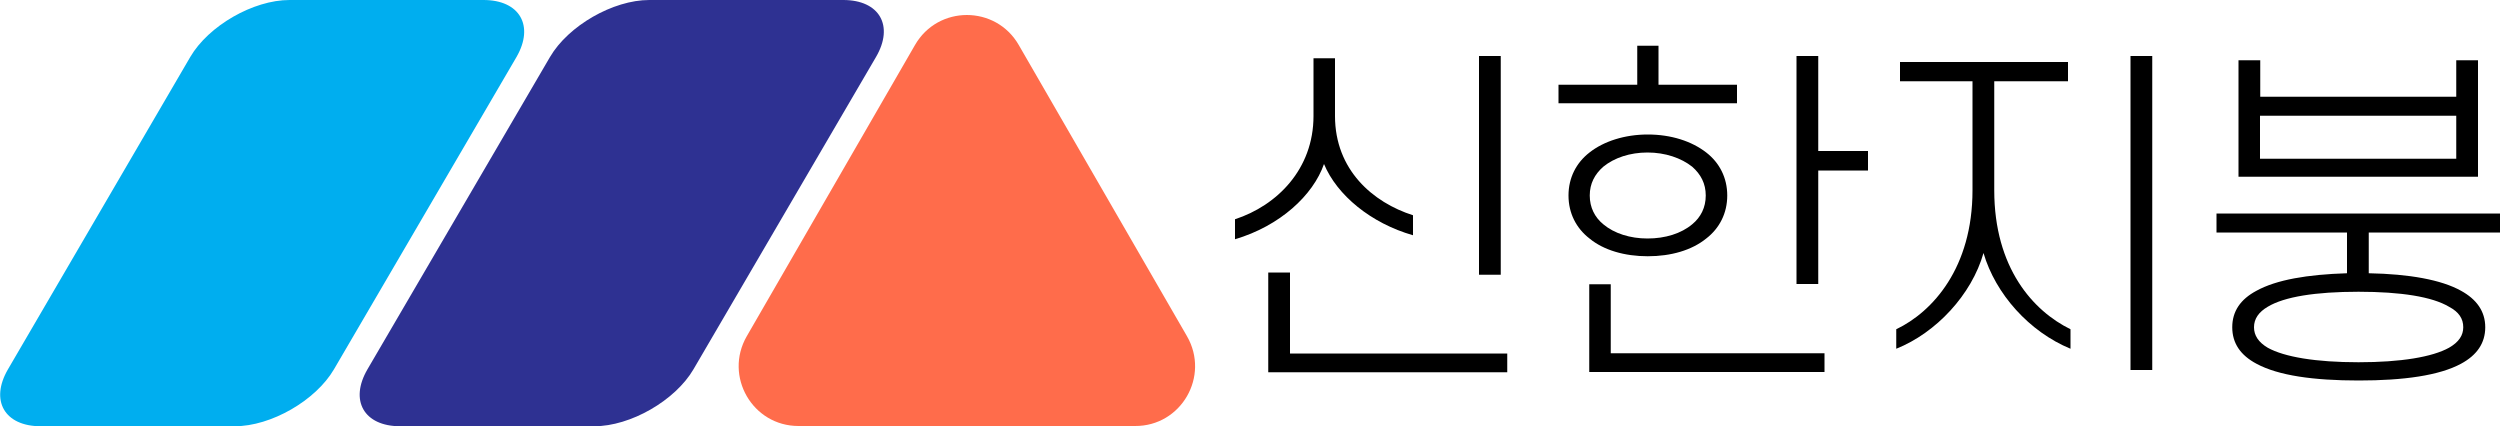
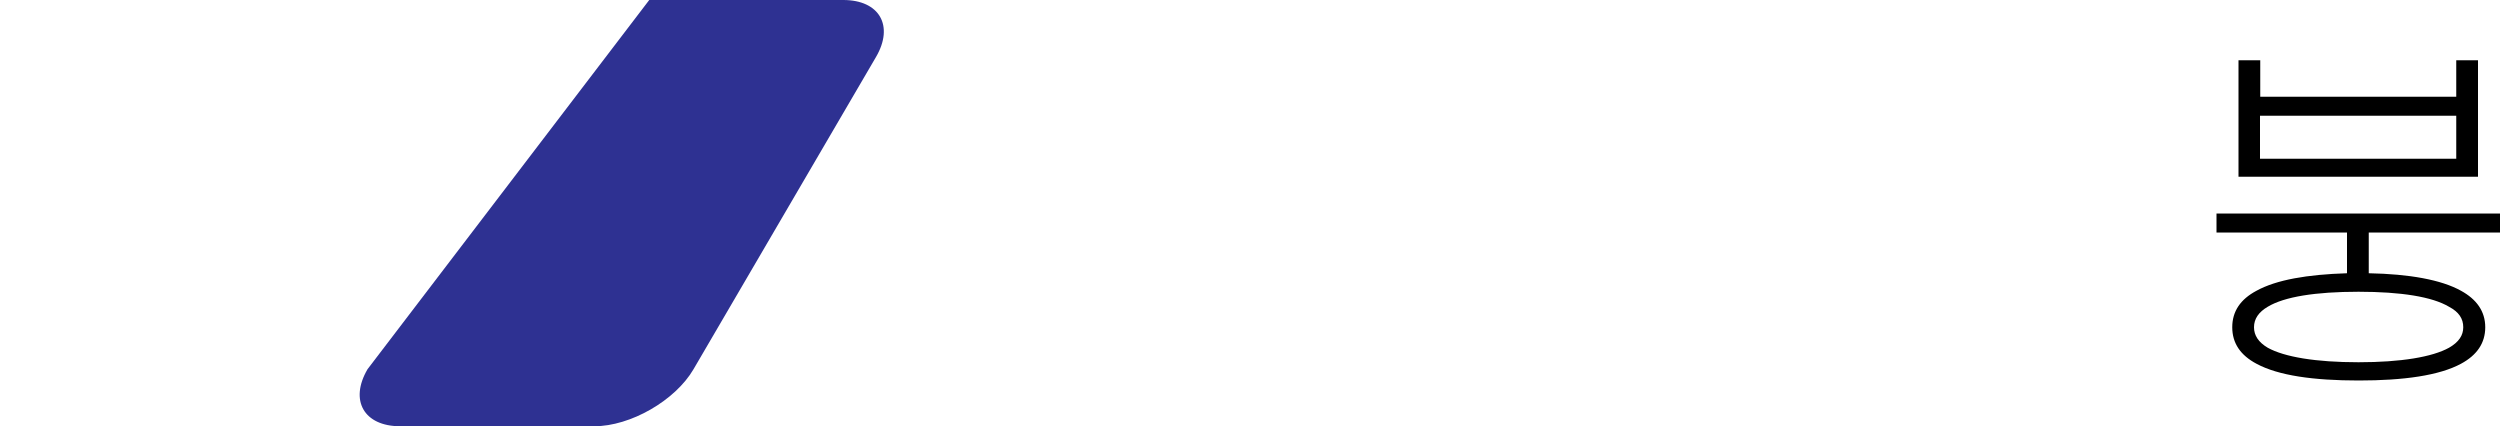
<svg xmlns="http://www.w3.org/2000/svg" version="1.1" id="Layer_1" x="0px" y="0px" viewBox="0 0 100 17.05" style="enable-background:new 0 0 100 17.05;" xml:space="preserve">
  <style type="text/css">
	.st0{fill:#FF6C4B;}
	.st1{fill:#2E3192;}
	.st2{fill:#00AEEF;}
</style>
  <g>
    <g>
-       <path d="M53.4,2.33v2.31c0,2.16,1.52,3.46,3.12,3.97v0.8c-1.68-0.48-3.04-1.6-3.56-2.85c-0.44,1.26-1.77,2.48-3.56,3.01V8.77    c1.68-0.55,3.14-2,3.14-4.13V2.33H53.4z M60.28,14.89h-9.55V10.9h0.87v3.24h8.69V14.89z M60.03,10.99h-0.87V2.24h0.87V10.99z" />
-       <path d="M69.48,4.13h-7.14V3.39h3.15V1.83h0.85v1.56h3.14V4.13z M62.74,7.82c0-0.71,0.31-1.31,0.84-1.72    c0.57-0.45,1.41-0.72,2.33-0.72c0.94,0,1.76,0.27,2.34,0.72c0.53,0.41,0.84,1.01,0.84,1.72s-0.31,1.31-0.84,1.72    c-0.58,0.47-1.41,0.71-2.34,0.71c-0.92,0-1.76-0.24-2.33-0.71C63.05,9.13,62.74,8.53,62.74,7.82z M64.43,11.38v2.75h8.55v0.75    h-9.41v-3.51H64.43z M63.59,7.82c0,0.48,0.2,0.87,0.54,1.15c0.44,0.37,1.08,0.57,1.77,0.57c0.71,0,1.35-0.2,1.79-0.57    c0.34-0.28,0.54-0.67,0.54-1.15s-0.2-0.85-0.54-1.15C67.25,6.32,66.61,6.1,65.9,6.1c-0.7,0-1.33,0.21-1.77,0.57    C63.79,6.97,63.59,7.34,63.59,7.82z M72.73,2.24v3.8h1.99v0.78h-1.99v4.54h-0.87V2.24H72.73z" />
-       <path d="M76.01,2.48h6.71v0.77h-2.95v4.36c0,3.11,1.56,4.83,3.05,5.56v0.78c-1.65-0.68-3-2.19-3.48-3.83    c-0.47,1.66-1.89,3.19-3.49,3.83v-0.78c1.46-0.7,3.05-2.46,3.05-5.56V3.25h-2.9V2.48z M85.22,14.81V2.24h0.87v12.56H85.22z" />
      <path d="M88.66,9.3V8.54H100V9.3h-5.25v1.63c1.62,0.03,2.9,0.26,3.69,0.7c0.62,0.34,0.97,0.82,0.97,1.46s-0.34,1.12-0.97,1.46    c-0.87,0.47-2.29,0.67-4.09,0.67c-1.82,0-3.22-0.2-4.09-0.67c-0.64-0.34-0.97-0.82-0.97-1.46s0.33-1.12,0.97-1.46    c0.8-0.44,2.03-0.65,3.62-0.7V9.3H88.66z M90.4,3.87h7.85V2.41h0.87v4.66h-9.58V2.41h0.87V3.87z M90.16,13.09    c0,0.33,0.18,0.6,0.55,0.82c0.67,0.37,1.92,0.58,3.63,0.58c1.7,0,2.95-0.21,3.62-0.58c0.4-0.23,0.57-0.5,0.57-0.82    c0-0.34-0.17-0.61-0.57-0.82c-0.67-0.4-1.92-0.6-3.62-0.6c-1.72,0-2.97,0.2-3.63,0.6C90.35,12.48,90.16,12.75,90.16,13.09z     M98.25,6.34V4.63H90.4v1.72H98.25z" />
    </g>
    <g>
-       <path class="st0" d="M47.48,13.45L40.75,1.8c-0.92-1.6-3.23-1.6-4.15,0l-6.73,11.65c-0.92,1.6,0.23,3.59,2.07,3.59H45.4    C47.25,17.05,48.4,15.05,47.48,13.45z" />
-       <path class="st1" d="M14.7,14.77c-0.73,1.25-0.14,2.28,1.31,2.28h7.76c1.45,0,3.24-1.03,3.97-2.28l7.3-12.49    C35.77,1.03,35.18,0,33.73,0h-7.76C24.52,0,22.73,1.03,22,2.28L14.7,14.77z" />
-       <path class="st2" d="M0.32,14.77c-0.73,1.25-0.14,2.28,1.31,2.28h7.76c1.45,0,3.24-1.03,3.97-2.28l7.3-12.49    C21.38,1.03,20.79,0,19.34,0h-7.76c-1.45,0-3.24,1.03-3.97,2.28L0.32,14.77z" />
+       <path class="st1" d="M14.7,14.77c-0.73,1.25-0.14,2.28,1.31,2.28h7.76c1.45,0,3.24-1.03,3.97-2.28l7.3-12.49    C35.77,1.03,35.18,0,33.73,0h-7.76L14.7,14.77z" />
    </g>
  </g>
</svg>